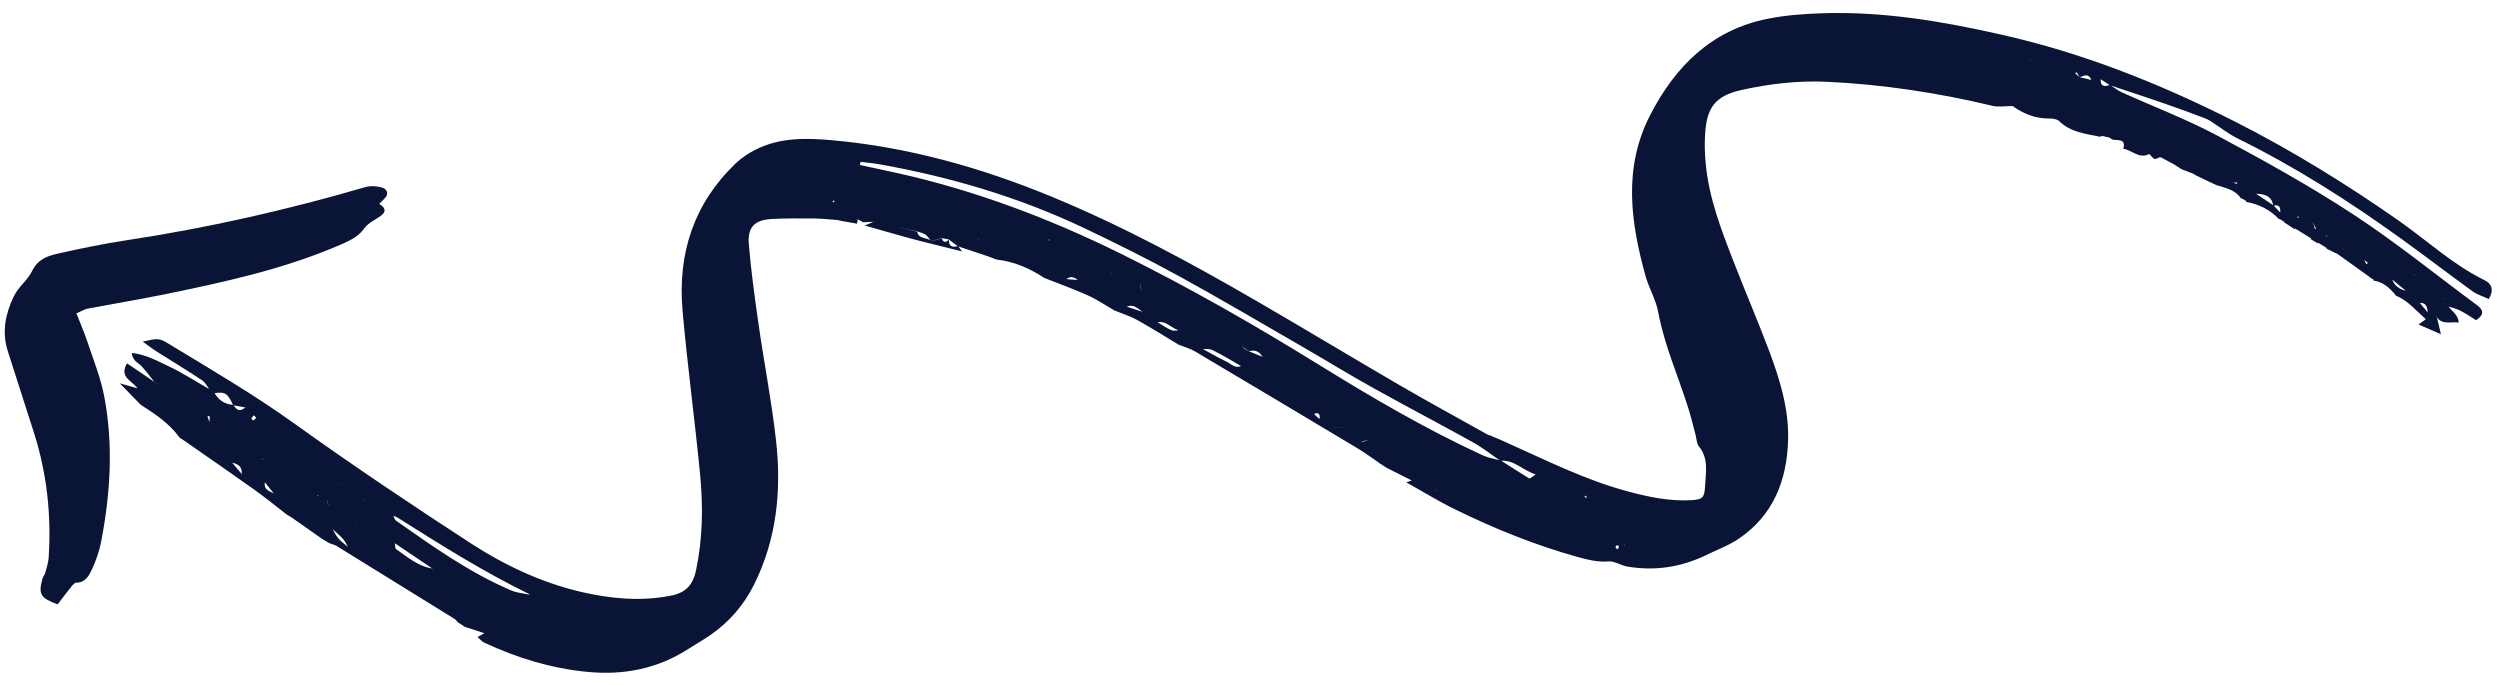
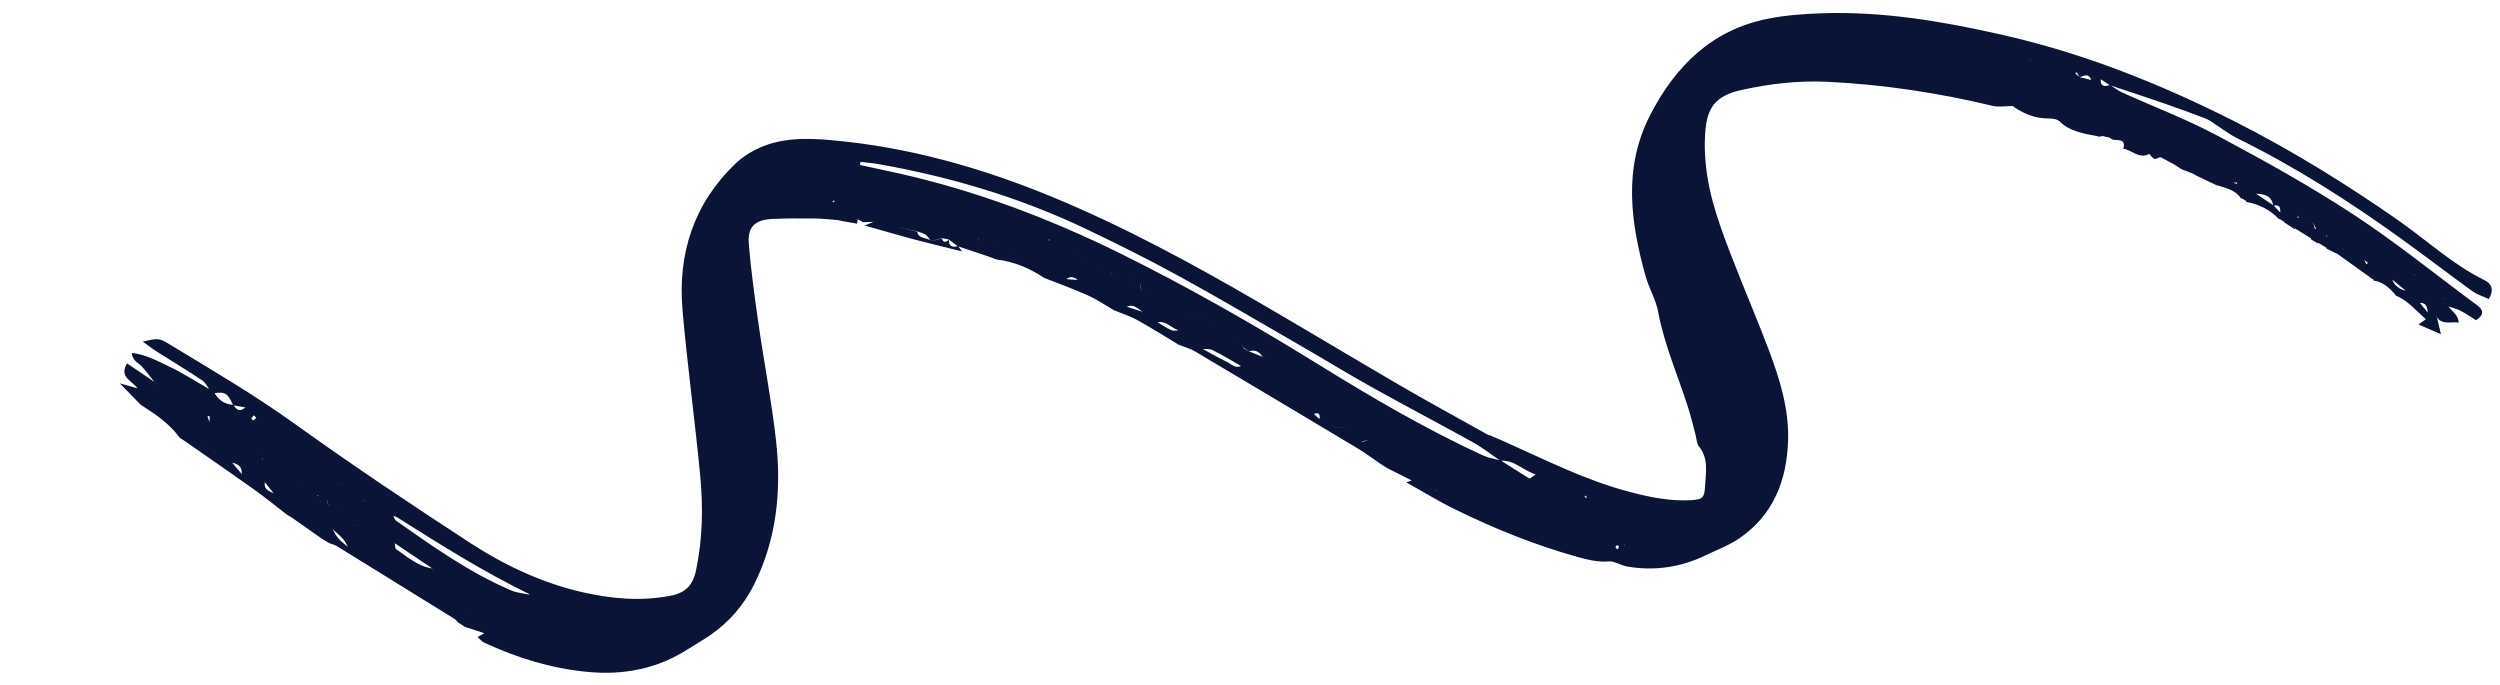
<svg xmlns="http://www.w3.org/2000/svg" width="146" height="40" viewBox="0 0 146 40" fill="none">
  <path d="M12.349 22.8C11.523 22.33 10.725 21.805 9.866 21.399C9.207 21.09 8.538 20.703 7.698 20.613C7.74 21.093 8.082 21.18 8.267 21.385C8.526 21.669 8.761 21.982 9.002 22.286C9.114 22.355 9.22 22.427 9.332 22.496C9.414 22.501 9.503 22.504 9.582 22.501C9.657 22.548 9.731 22.586 9.806 22.633C9.887 22.67 9.968 22.707 10.041 22.745C10.105 22.811 10.168 22.876 10.242 22.947L10.294 22.966L10.259 22.919C10.195 22.853 10.132 22.788 10.068 22.723C9.987 22.686 9.914 22.647 9.831 22.603C9.758 22.564 9.682 22.518 9.609 22.479C9.514 22.485 9.42 22.492 9.332 22.496C9.22 22.427 9.116 22.363 9.003 22.294C8.487 21.943 7.971 21.592 7.416 21.218C6.948 22.051 7.689 22.196 8.027 22.678C7.675 22.577 7.416 22.502 6.995 22.385C7.47 22.866 7.843 23.251 8.215 23.636C9.056 24.174 9.894 24.73 10.492 25.559L10.456 25.543C10.55 25.601 10.635 25.654 10.729 25.711L10.691 25.688C12.085 26.657 13.485 27.625 14.865 28.605C15.513 29.07 16.13 29.573 16.758 30.058L16.721 30.035L16.991 30.195L16.952 30.164C17.579 30.609 18.212 31.045 18.839 31.49L18.8 31.459C18.884 31.511 18.978 31.569 19.063 31.621L19.025 31.598C19.117 31.649 19.204 31.708 19.296 31.759L19.257 31.728C19.398 31.783 19.551 31.819 19.673 31.894C21.966 33.308 24.253 34.731 26.546 36.145C26.622 36.191 26.674 36.275 26.735 36.332L26.69 36.311L26.955 36.481L26.917 36.458L27.182 36.628L27.137 36.606C27.528 36.73 27.92 36.862 28.31 36.986C28.337 37.1 28.363 37.206 28.39 37.32L28.454 37.289L28.414 37.322C28.385 37.201 28.349 37.081 28.313 36.961C28.164 37.045 28.017 37.136 27.868 37.219L27.88 37.2C28.019 37.312 28.134 37.461 28.289 37.536C30.2 38.423 32.19 39.034 34.284 39.236C36.428 39.449 38.444 39.051 40.263 37.857C40.653 37.605 41.064 37.379 41.45 37.111C42.582 36.336 43.444 35.338 44.052 34.11C45.37 31.447 45.645 28.614 45.32 25.722C45.065 23.432 44.617 21.171 44.293 18.889C44.073 17.353 43.858 15.807 43.731 14.257C43.647 13.258 44.078 12.842 45.084 12.788C45.908 12.745 46.745 12.755 47.572 12.76C48.015 12.767 48.452 12.816 48.893 12.848C48.974 12.852 49.056 12.857 49.131 12.871C49.05 12.867 48.969 12.862 48.887 12.857C49.273 12.926 49.666 12.993 50.051 13.062L50.041 13.089C50.058 12.989 50.084 12.894 50.102 12.802C50.05 12.822 50.007 12.84 49.955 12.861C49.999 12.842 50.041 12.816 50.085 12.798C50.205 12.865 50.316 12.927 50.436 12.995L50.401 12.979C50.615 12.969 50.836 12.956 51.052 12.953L51.027 13.015L51.041 12.94C50.845 13.027 50.649 13.113 50.451 13.192L50.476 13.162C51.37 13.415 52.259 13.678 53.159 13.922C54.179 14.194 55.198 14.433 56.214 14.69L56.204 14.716C56.12 14.599 56.036 14.483 55.953 14.366C55.609 14.472 55.403 14.384 55.416 13.996C55.234 14.176 55.09 14.178 54.996 13.919C54.793 13.976 54.597 14.03 54.394 14.086C54.158 13.837 53.651 13.998 53.564 13.529C53.428 13.497 53.294 13.473 53.165 13.439C53.026 13.392 52.888 13.352 52.748 13.305C52.672 13.323 52.6 13.356 52.524 13.374C52.598 13.349 52.672 13.323 52.739 13.299L53.154 13.426C53.288 13.45 53.417 13.484 53.551 13.508C53.718 13.572 53.911 13.607 54.056 13.709C54.189 13.798 54.269 13.963 54.377 14.082C54.578 14.018 54.782 13.962 54.985 13.906C55.127 13.928 55.263 13.96 55.404 13.983C55.581 14.118 55.755 14.245 55.932 14.379C56.498 14.566 57.065 14.76 57.631 14.947L57.586 14.926C57.814 15.008 58.034 15.092 58.264 15.182L58.219 15.161C59.25 15.277 60.165 15.686 61.022 16.253L60.984 16.23C61.843 16.572 62.711 16.879 63.547 17.259C64.095 17.506 64.604 17.858 65.132 18.158L65.095 18.135C65.539 18.319 66.015 18.462 66.432 18.7C67.263 19.161 68.066 19.669 68.88 20.158L68.842 20.134C69.153 20.261 69.478 20.345 69.766 20.509C72.949 22.394 76.128 24.296 79.307 26.197C79.728 26.45 80.118 26.743 80.529 27.022L80.484 27.001C80.57 27.061 80.663 27.111 80.749 27.171L80.711 27.148C80.798 27.207 80.89 27.258 80.976 27.317L80.931 27.296C81.451 27.558 81.97 27.82 82.49 28.082C82.557 28.13 82.632 28.176 82.7 28.224C82.763 28.29 82.827 28.355 82.889 28.412C82.962 28.483 83.037 28.562 83.11 28.633C83.356 28.622 83.602 28.612 83.839 28.596C83.879 28.699 83.922 28.809 83.962 28.912C84.061 28.921 84.161 28.937 84.253 28.955C84.305 29.039 84.355 29.115 84.406 29.192L84.466 29.177L84.424 29.203C84.369 29.104 84.315 29.013 84.252 28.915C84.153 28.907 84.063 28.896 83.964 28.887C83.916 28.786 83.868 28.685 83.82 28.584C83.58 28.585 83.341 28.594 83.108 28.593C83.041 28.513 82.968 28.442 82.897 28.378C82.833 28.313 82.77 28.248 82.714 28.181C82.638 28.135 82.571 28.087 82.496 28.04C82.363 28.088 82.237 28.134 82.104 28.181L82.115 28.163C83.058 28.685 83.981 29.261 84.943 29.73C87.267 30.872 89.664 31.844 92.163 32.535C92.721 32.691 93.318 32.839 93.94 32.787C94.294 32.759 94.662 33.025 95.038 33.088C96.642 33.358 98.185 33.128 99.651 32.411C100.299 32.097 100.985 31.846 101.572 31.442C103.567 30.078 104.347 28.056 104.424 25.743C104.486 23.907 103.943 22.159 103.308 20.464C102.659 18.74 101.929 17.052 101.264 15.332C100.528 13.445 99.79 11.55 99.608 9.499C99.556 8.942 99.542 8.375 99.579 7.821C99.675 6.266 100.176 5.601 101.691 5.258C103.33 4.894 105.008 4.696 106.696 4.777C109.974 4.93 113.204 5.424 116.385 6.185C116.725 6.265 117.101 6.192 117.542 6.192C118.114 6.61 118.815 6.925 119.648 6.92C119.856 6.919 120.129 6.95 120.264 7.079C120.911 7.711 121.752 7.809 122.569 7.968L122.551 7.996C122.627 7.978 122.703 7.96 122.779 7.942L122.736 7.928C122.881 7.966 123.026 8.004 123.177 8.032L123.149 8.015C123.234 8.067 123.318 8.119 123.403 8.171L123.375 8.154C123.687 8.216 124.182 8.075 123.995 8.705L123.965 8.68C124.483 8.734 124.9 9.309 125.508 8.996C125.544 8.979 125.693 9.233 125.815 9.276C125.919 9.308 126.055 9.203 126.182 9.165C126.186 9.18 126.172 9.191 126.168 9.208C126.165 9.193 126.152 9.172 126.141 9.159C126.434 9.314 126.72 9.471 127.013 9.626L126.987 9.616C127.072 9.668 127.156 9.72 127.243 9.78L127.205 9.757C127.29 9.809 127.376 9.869 127.468 9.919L127.431 9.896C127.651 9.98 127.879 10.062 128.102 10.154L128.064 10.131C128.149 10.183 128.233 10.235 128.327 10.293L128.297 10.268C128.696 10.462 129.095 10.656 129.5 10.841L129.514 10.83C130.027 10.997 130.573 11.1 130.886 11.611L130.919 11.58C131.004 11.632 131.09 11.691 131.182 11.742L131.161 11.787C131.915 11.921 132.577 12.245 133.104 12.81L133.131 12.788C133.216 12.84 133.31 12.898 133.394 12.95L133.384 12.976C133.593 13.112 133.794 13.248 134.003 13.383L134.033 13.344C134.118 13.396 134.212 13.454 134.296 13.506L134.259 13.483C134.343 13.535 134.437 13.593 134.522 13.645L134.484 13.622C134.569 13.674 134.663 13.732 134.748 13.784L134.71 13.761C134.795 13.813 134.888 13.871 134.973 13.924L134.952 13.969C135.091 14.048 135.222 14.129 135.363 14.216L135.387 14.178C135.471 14.231 135.565 14.289 135.65 14.341L135.612 14.318C135.697 14.37 135.791 14.428 135.875 14.48L135.86 14.516C136.05 14.607 136.242 14.706 136.432 14.797L136.455 14.792C137.102 15.256 137.759 15.726 138.407 16.19L138.364 16.176C138.448 16.228 138.535 16.288 138.627 16.338L138.605 16.384C139.186 16.462 139.57 16.829 139.919 17.252L139.903 17.255C140.614 17.544 141.071 18.117 141.668 18.642C141.47 18.785 141.353 18.869 141.244 18.951C141.664 19.132 142.077 19.315 142.55 19.516C142.46 19.136 142.38 18.802 142.301 18.468L142.253 18.503L142.275 18.458C142.571 18.997 143.081 18.78 143.592 18.835C143.552 18.363 143.166 18.158 142.958 17.854C142.907 17.706 142.855 17.558 142.806 17.417L142.749 17.447L142.785 17.398C142.833 17.563 142.886 17.719 142.933 17.884C143.176 17.963 143.429 18.015 143.657 18.13C143.985 18.293 144.293 18.509 144.603 18.7C145.101 18.365 145.038 18.099 144.64 17.808C142.238 16.035 139.911 14.14 137.414 12.51C134.868 10.843 132.19 9.361 129.507 7.927C127.706 6.966 125.776 6.236 123.906 5.388C123.663 5.277 123.453 5.103 123.226 4.956C122.895 5.083 122.657 5.059 122.681 4.62C122.501 4.638 122.321 4.657 122.148 4.674C121.918 4.616 121.689 4.566 121.459 4.508C121.369 4.434 121.279 4.359 121.189 4.284C121.216 4.261 121.243 4.239 121.269 4.216C121.333 4.314 121.388 4.413 121.459 4.508C121.731 4.404 122.005 4.275 122.135 4.685C122.313 4.659 122.493 4.64 122.673 4.622C122.854 4.739 123.034 4.857 123.214 4.975C124.295 5.336 125.374 5.69 126.449 6.061C127.226 6.326 127.993 6.617 128.768 6.907C128.873 6.946 128.982 7 129.076 7.058C129.615 7.404 130.131 7.819 130.703 8.1C134.037 9.741 137.156 11.729 140.165 13.895C141.587 14.914 142.971 15.982 144.385 17.003C144.666 17.209 145.019 17.309 145.345 17.465C145.683 16.895 145.488 16.548 145.082 16.356C143.246 15.451 141.752 14.056 140.096 12.893C137.047 10.76 133.889 8.813 130.577 7.128C126.209 4.914 121.679 3.1 116.882 2.024C113.44 1.244 109.97 0.655 106.42 0.775C105.361 0.809 104.296 0.885 103.262 1.091C99.965 1.736 97.832 3.871 96.356 6.748C94.783 9.825 95.228 12.985 96.103 16.131C96.304 16.846 96.711 17.512 96.842 18.235C97.198 20.14 97.976 21.897 98.561 23.724C98.744 24.29 98.881 24.868 99.033 25.441C99.083 25.654 99.088 25.91 99.213 26.065C99.799 26.776 99.615 27.59 99.577 28.377C99.538 29.093 99.429 29.174 98.732 29.212C97.504 29.278 96.314 29.031 95.132 28.717C92.556 28.037 90.191 26.825 87.778 25.752C87.492 25.628 87.207 25.511 86.921 25.386L86.967 25.447L86.917 25.403C85.177 24.427 83.427 23.479 81.705 22.475C78.932 20.862 76.178 19.197 73.397 17.586C69.508 15.331 65.559 13.195 61.397 11.478C57.281 9.783 53.025 8.586 48.582 8.188C47.057 8.052 45.518 8.024 44.095 8.755C43.687 8.964 43.286 9.235 42.959 9.546C40.514 11.891 39.57 14.81 39.86 18.128C40.144 21.358 40.587 24.574 40.894 27.799C41.065 29.636 41.035 31.472 40.65 33.297C40.467 34.182 40.028 34.632 39.136 34.795C37.378 35.132 35.653 34.963 33.939 34.568C31.603 34.022 29.451 33.001 27.46 31.708C24.006 29.462 20.582 27.169 17.237 24.769C14.847 23.05 12.324 21.578 9.813 20.056C9.296 19.737 9.172 19.758 8.335 19.949C8.684 20.203 8.939 20.399 9.212 20.567C10.08 21.116 10.96 21.645 11.809 22.214C12.01 22.351 12.13 22.619 12.282 22.824C12.357 22.87 12.433 22.916 12.508 22.963C13.151 22.866 13.284 22.955 13.622 23.669C13.873 23.714 14.115 23.753 14.359 23.799C14.346 23.811 14.342 23.827 14.33 23.846C14.325 23.823 14.335 23.797 14.337 23.773C14.045 24.066 13.815 23.976 13.632 23.643C13.129 23.618 12.764 23.367 12.518 22.936C12.443 22.89 12.367 22.844 12.29 22.79L12.349 22.8ZM139.381 16.135C139.292 16.132 139.195 16.131 139.107 16.128C139.039 16.048 138.974 15.975 138.907 15.895L138.852 15.868L138.888 15.915C138.962 15.994 139.028 16.067 139.108 16.136C139.199 16.146 139.288 16.149 139.371 16.162C139.469 16.203 139.567 16.244 139.667 16.292C139.967 16.542 140.265 16.784 140.565 17.034C140.801 17.251 141.031 17.477 141.267 17.694C141.641 17.645 141.763 17.889 141.774 18.24C141.607 18.046 141.449 17.851 141.29 17.656C141.054 17.439 140.816 17.215 140.581 16.998C140.152 16.915 139.821 16.705 139.684 16.264C139.585 16.215 139.487 16.174 139.387 16.126L139.381 16.135ZM137.042 14.628C136.953 14.593 136.865 14.558 136.776 14.523L136.786 14.464C136.786 14.464 136.765 14.509 136.772 14.508C136.855 14.552 136.938 14.597 137.028 14.639C137.136 14.686 137.234 14.727 137.341 14.774C137.474 14.863 137.614 14.942 137.747 15.031C137.836 15.066 137.933 15.107 138.022 15.142C138.11 15.209 138.2 15.284 138.288 15.351C138.254 15.376 138.227 15.398 138.195 15.43C138.147 15.329 138.097 15.22 138.041 15.121C137.951 15.079 137.855 15.045 137.764 15.002C137.623 14.915 137.492 14.834 137.351 14.748C137.245 14.708 137.147 14.667 137.042 14.628ZM80.572 26.322L80.319 26.069C80.234 26.049 80.142 26.031 80.057 26.011L79.884 25.723C79.77 25.75 79.656 25.777 79.542 25.804C79.513 25.683 79.485 25.561 79.456 25.44C79.334 25.364 79.221 25.295 79.091 25.221C78.986 25.15 78.875 25.088 78.77 25.017C78.467 24.992 78.163 24.96 77.86 24.936C77.757 24.872 77.653 24.808 77.55 24.744C77.513 24.657 77.467 24.564 77.43 24.476C77.32 24.486 77.219 24.502 77.11 24.512C76.98 24.406 76.857 24.291 76.733 24.176C76.644 24.141 76.546 24.1 76.458 24.065C76.406 23.981 76.354 23.897 76.302 23.813C76.223 23.784 76.136 23.756 76.057 23.727C75.987 23.671 75.918 23.615 75.839 23.553C75.758 23.517 75.677 23.48 75.591 23.452C75.521 23.396 75.452 23.341 75.382 23.285C75.315 23.237 75.238 23.183 75.17 23.134C75.101 23.079 75.033 23.031 74.956 22.977C74.881 22.93 74.806 22.884 74.731 22.838C74.656 22.791 74.58 22.745 74.505 22.699C74.43 22.652 74.355 22.606 74.28 22.559C74.204 22.513 74.129 22.467 74.054 22.421C73.985 22.365 73.915 22.309 73.846 22.253C73.765 22.216 73.684 22.179 73.609 22.133C73.545 22.068 73.48 21.995 73.416 21.93C73.328 21.895 73.249 21.865 73.16 21.83C73.091 21.774 73.021 21.719 72.952 21.663C72.877 21.617 72.801 21.57 72.726 21.524C72.657 21.468 72.593 21.403 72.524 21.347C72.152 21.572 71.906 21.245 71.627 21.119C71.139 20.889 70.673 20.615 70.203 20.357C70.132 20.294 70.062 20.238 69.984 20.177C69.92 20.111 69.862 20.037 69.799 19.972C69.723 19.925 69.642 19.889 69.567 19.842C69.51 19.768 69.444 19.695 69.386 19.62C69.305 19.583 69.224 19.546 69.143 19.509C69.093 19.433 69.035 19.359 68.983 19.275C68.792 19.28 68.583 19.346 68.425 19.287C68.123 19.166 67.86 18.971 67.578 18.798C67.507 18.734 67.438 18.678 67.367 18.615C67.297 18.559 67.228 18.504 67.159 18.448C67.089 18.392 67.02 18.336 66.95 18.281C66.56 18.157 66.169 18.033 65.787 17.907C65.729 17.832 65.671 17.758 65.613 17.683C65.538 17.637 65.463 17.59 65.388 17.544C65.336 17.46 65.282 17.369 65.23 17.285C64.972 17.282 64.724 17.284 64.472 17.272C64.407 17.199 64.334 17.128 64.271 17.063C64.22 16.986 64.163 16.912 64.112 16.836C63.803 16.749 63.495 16.669 63.193 16.58C63.128 16.508 63.062 16.435 63.003 16.353C62.759 16.338 62.515 16.324 62.276 16.3C62.223 16.209 62.169 16.117 62.115 16.026C62.071 15.94 62.024 15.847 61.972 15.763C61.79 15.806 61.61 15.857 61.433 15.891C61.381 15.807 61.329 15.723 61.277 15.639C61.223 15.547 61.169 15.456 61.116 15.364C60.941 15.406 60.768 15.455 60.599 15.487L60.417 15.193C60.206 15.147 59.988 15.11 59.777 15.064C59.714 14.967 59.648 14.862 59.585 14.764C59.424 14.827 59.268 14.88 59.104 14.935C59.041 14.837 58.976 14.732 58.922 14.641C58.915 14.643 58.899 14.646 58.894 14.656C58.89 14.64 58.888 14.633 58.885 14.618C58.959 14.728 59.033 14.839 59.108 14.95C59.264 14.897 59.42 14.844 59.57 14.8C59.625 14.899 59.69 15.004 59.746 15.103C59.965 15.148 60.175 15.186 60.394 15.23C60.457 15.328 60.522 15.433 60.578 15.532C60.751 15.483 60.922 15.426 61.089 15.386C61.143 15.478 61.197 15.57 61.25 15.661C61.302 15.745 61.349 15.838 61.401 15.922C61.583 15.879 61.758 15.838 61.932 15.796C61.984 15.88 62.029 15.966 62.081 16.05C62.134 16.141 62.196 16.231 62.25 16.323C62.51 16.101 62.742 16.166 62.97 16.384C63.036 16.457 63.095 16.539 63.161 16.612C63.468 16.692 63.77 16.78 64.08 16.867C64.138 16.942 64.188 17.018 64.244 17.085C64.309 17.158 64.376 17.238 64.442 17.311C64.692 17.316 64.947 17.311 65.191 17.326C65.243 17.41 65.303 17.492 65.353 17.568C65.428 17.615 65.504 17.661 65.577 17.7C65.637 17.782 65.687 17.858 65.746 17.94C66.267 17.665 66.535 18.154 66.91 18.314C66.98 18.37 67.049 18.426 67.118 18.482C67.188 18.537 67.257 18.593 67.326 18.649C67.398 18.712 67.461 18.777 67.532 18.841C68.114 18.654 68.44 19.251 68.943 19.308C68.993 19.385 69.053 19.467 69.103 19.543C69.184 19.58 69.265 19.617 69.346 19.654C69.404 19.729 69.468 19.794 69.533 19.866C69.606 19.905 69.689 19.95 69.762 19.988C69.826 20.054 69.884 20.128 69.946 20.186C70.017 20.249 70.088 20.312 70.159 20.376C70.38 20.395 70.627 20.353 70.81 20.446C71.382 20.728 71.925 21.056 72.474 21.375C72.544 21.431 72.613 21.487 72.677 21.552C72.752 21.598 72.827 21.644 72.904 21.698C72.973 21.754 73.041 21.802 73.11 21.858C73.199 21.893 73.278 21.923 73.359 21.959C73.423 22.025 73.494 22.088 73.557 22.153C73.638 22.19 73.719 22.227 73.793 22.266C73.862 22.322 73.931 22.377 74.001 22.433C74.076 22.479 74.151 22.526 74.227 22.572C74.302 22.619 74.377 22.665 74.452 22.711C74.527 22.758 74.602 22.804 74.677 22.85C74.753 22.897 74.828 22.943 74.903 22.989C74.972 23.045 75.04 23.093 75.115 23.14C75.183 23.188 75.26 23.242 75.327 23.29C75.397 23.346 75.466 23.401 75.536 23.457C75.617 23.494 75.698 23.531 75.778 23.568C75.848 23.624 75.919 23.687 75.996 23.741C76.075 23.77 76.154 23.8 76.241 23.827C76.293 23.911 76.343 23.988 76.401 24.062C76.493 24.113 76.578 24.165 76.67 24.215C77.017 24.02 77.104 24.184 77.06 24.508C77.165 24.507 77.267 24.499 77.371 24.498C77.414 24.576 77.456 24.654 77.499 24.732C77.602 24.796 77.715 24.866 77.818 24.929C78.121 24.954 78.426 24.986 78.728 25.011C78.832 25.074 78.937 25.145 79.048 25.207C79.17 25.283 79.292 25.358 79.414 25.433C79.441 25.547 79.47 25.669 79.497 25.783C79.611 25.756 79.734 25.735 79.85 25.715C79.898 25.816 79.939 25.919 79.992 26.01C80.087 26.036 80.179 26.054 80.268 26.089C80.349 26.159 80.427 26.22 80.506 26.282C80.517 26.295 80.527 26.301 80.538 26.314C80.534 26.299 80.531 26.284 80.535 26.267C80.538 26.282 80.532 26.291 80.528 26.308L80.572 26.322ZM8.991 23.628C8.991 23.628 9.052 23.614 9.075 23.609C9.041 23.601 9.001 23.602 8.969 23.602C8.982 23.59 8.988 23.581 9.001 23.57C8.999 23.594 8.995 23.611 8.993 23.636L8.991 23.628ZM134.783 12.918L134.742 12.951L134.796 12.939C134.905 12.993 135.02 13.038 135.129 13.092C135.173 13.178 135.212 13.273 135.256 13.359C135.234 13.364 135.211 13.37 135.188 13.375C135.166 13.284 135.145 13.193 135.125 13.109C135.012 13.04 134.892 12.972 134.781 12.91L134.783 12.918ZM11.466 23.779C11.52 23.871 11.579 23.953 11.633 24.045L11.664 24.038C11.664 24.038 11.628 24.022 11.626 24.014C11.582 23.929 11.531 23.852 11.479 23.768C11.372 23.721 11.274 23.681 11.167 23.634C11.113 23.575 11.051 23.517 10.996 23.458C11.053 23.524 11.101 23.593 11.157 23.66C11.255 23.701 11.361 23.74 11.458 23.781L11.466 23.779ZM10.242 24.471L10.276 24.511C10.276 24.511 10.267 24.473 10.259 24.475L10.214 24.454L10.242 24.471ZM27.23 35.846C27.23 35.846 27.171 35.868 27.15 35.881C27.188 35.872 27.227 35.871 27.258 35.864C27.252 35.873 27.248 35.89 27.242 35.899C27.239 35.884 27.233 35.861 27.237 35.844L27.23 35.846ZM131.436 11.088C131.436 11.088 131.4 11.072 131.382 11.061C131.393 11.074 131.413 11.093 131.426 11.114C131.515 11.182 131.601 11.241 131.689 11.309C132.185 11.335 132.669 11.381 132.756 12.018C133.132 11.913 133.184 12.133 133.166 12.427C133.502 12.459 133.839 12.492 134.17 12.533C134.194 12.6 134.218 12.667 134.249 12.731C134.226 12.737 134.183 12.723 134.183 12.723C134.182 12.651 134.188 12.577 134.195 12.504C133.851 12.473 133.516 12.448 133.172 12.417C133.043 12.279 132.904 12.136 132.775 11.998C132.422 11.761 132.061 11.525 131.706 11.28C131.618 11.213 131.532 11.153 131.444 11.086L131.436 11.088ZM77.724 23.179C77.626 23.105 77.527 23.025 77.43 22.952C77.358 22.888 77.279 22.827 77.208 22.763C77.104 22.764 77 22.765 76.898 22.773C76.863 22.661 76.83 22.556 76.788 22.446C76.674 22.473 76.551 22.494 76.435 22.514C76.406 22.392 76.376 22.263 76.347 22.141C76.225 22.17 76.106 22.207 75.986 22.243C75.955 22.114 75.932 21.983 75.909 21.852C75.78 21.883 75.662 21.927 75.535 21.965C75.504 21.836 75.473 21.707 75.45 21.576C75.329 21.605 75.209 21.641 75.082 21.679C75.051 21.55 75.028 21.419 75.007 21.296C74.878 21.326 74.76 21.37 74.632 21.409C74.609 21.278 74.594 21.145 74.571 21.014L74.202 21.118C74.172 20.988 74.143 20.867 74.112 20.738C73.991 20.767 73.863 20.805 73.744 20.841C73.478 20.736 73.212 20.63 72.945 20.517C72.843 20.461 72.74 20.398 72.631 20.343C72.59 20.24 72.552 20.145 72.511 20.043C72.403 20.06 72.293 20.07 72.192 20.086C72.148 19.968 72.114 19.856 72.07 19.738C71.954 19.757 71.844 19.767 71.728 19.787C71.694 19.675 71.653 19.572 71.619 19.46L71.277 19.541C71.245 19.404 71.214 19.275 71.183 19.146C71.062 19.175 70.933 19.205 70.813 19.242C70.788 19.103 70.773 18.971 70.748 18.832C70.634 18.859 70.529 18.892 70.417 18.927C70.386 18.797 70.341 18.672 70.304 18.552C70.183 18.581 70.057 18.627 69.938 18.663L69.942 18.614L69.936 18.656C70.065 18.625 70.186 18.596 70.314 18.558C70.344 18.687 70.375 18.816 70.404 18.938C70.525 18.909 70.639 18.882 70.753 18.855C70.769 18.988 70.793 19.126 70.809 19.259C70.938 19.228 71.06 19.199 71.192 19.184C71.221 19.305 71.25 19.427 71.269 19.543C71.387 19.531 71.51 19.51 71.63 19.505C71.661 19.602 71.692 19.699 71.73 19.794C71.85 19.79 71.967 19.778 72.087 19.774C72.119 19.879 72.152 19.983 72.185 20.088C72.297 20.085 72.407 20.075 72.518 20.073C72.553 20.153 72.598 20.239 72.64 20.317C72.744 20.38 72.847 20.444 72.951 20.508C73.298 20.417 73.549 20.526 73.727 20.837C73.856 20.807 73.977 20.778 74.106 20.747C74.135 20.869 74.149 20.994 74.18 21.123C74.309 21.092 74.43 21.064 74.559 21.033C74.573 21.158 74.596 21.289 74.617 21.412C74.746 21.382 74.876 21.351 75.003 21.313C75.024 21.436 75.047 21.567 75.068 21.691C75.198 21.66 75.319 21.631 75.448 21.6C75.477 21.722 75.492 21.855 75.521 21.976C75.65 21.945 75.778 21.907 75.905 21.869C75.928 22 75.949 22.123 75.972 22.254C76.102 22.224 76.223 22.195 76.352 22.164C76.381 22.286 76.4 22.401 76.422 22.525C76.547 22.511 76.67 22.49 76.79 22.486C76.813 22.584 76.844 22.681 76.875 22.778C76.981 22.785 77.089 22.8 77.196 22.814C77.258 22.872 77.329 22.935 77.393 23C77.487 23.058 77.583 23.124 77.677 23.182C77.677 23.182 77.683 23.172 77.688 23.163C77.692 23.178 77.695 23.194 77.707 23.207L77.724 23.179ZM25.873 35.301C25.789 35.217 25.695 35.127 25.611 35.043L25.331 35.013L25.183 34.759C25.096 34.731 25.011 34.712 24.924 34.684C24.861 34.619 24.795 34.546 24.739 34.479C24.664 34.433 24.595 34.377 24.519 34.331C24.444 34.284 24.375 34.229 24.3 34.182C24.224 34.136 24.149 34.09 24.082 34.041C24.006 33.995 23.931 33.949 23.856 33.902C23.781 33.856 23.712 33.8 23.636 33.754C23.555 33.717 23.48 33.671 23.399 33.634C23.332 33.586 23.255 33.532 23.187 33.483C23.112 33.437 23.031 33.4 22.956 33.354L22.73 33.215C22.655 33.168 22.58 33.122 22.505 33.076C22.43 33.029 22.349 32.992 22.273 32.946C22.2 32.907 22.117 32.863 22.044 32.824C21.969 32.778 21.893 32.731 21.818 32.685C21.743 32.639 21.668 32.592 21.593 32.546C21.512 32.509 21.431 32.472 21.35 32.435C21.275 32.389 21.194 32.352 21.119 32.305C21.032 32.278 20.945 32.25 20.858 32.223C20.775 32.178 20.693 32.133 20.612 32.096C20.529 32.052 20.448 32.015 20.358 31.972C20.155 31.796 19.934 31.64 19.758 31.441C19.614 31.274 19.524 31.063 19.405 30.866C19.3 30.827 19.202 30.786 19.096 30.747C19 30.746 18.903 30.745 18.801 30.753C18.739 30.695 18.675 30.63 18.613 30.573C18.508 30.566 18.402 30.559 18.296 30.552C18.244 30.468 18.199 30.382 18.145 30.291C18.041 30.291 17.943 30.282 17.839 30.283C17.675 30.001 17.506 29.728 17.336 29.448C17.236 29.399 17.128 29.352 17.027 29.296C16.925 29.304 16.822 29.313 16.72 29.321C16.649 29.258 16.587 29.2 16.516 29.137C16.41 29.13 16.306 29.13 16.192 29.125C16.146 29.032 16.1 28.939 16.055 28.853C15.783 28.685 15.376 28.629 15.473 28.157C15.367 28.117 15.256 28.088 15.15 28.048L14.886 27.983C14.801 27.963 14.709 27.945 14.624 27.925C14.558 27.852 14.493 27.779 14.429 27.714C14.323 27.707 14.225 27.698 14.117 27.684C13.917 27.45 13.718 27.217 13.525 26.982C13.464 26.924 13.4 26.859 13.338 26.801C13.246 26.783 13.151 26.758 13.066 26.738C12.997 26.682 12.928 26.626 12.86 26.578C12.745 26.533 12.624 26.497 12.511 26.46C12.524 26.449 12.545 26.436 12.557 26.417C12.547 26.444 12.536 26.462 12.526 26.489C12.631 26.528 12.745 26.565 12.85 26.604C12.92 26.66 12.981 26.718 13.051 26.773C13.143 26.791 13.228 26.811 13.321 26.83C13.383 26.887 13.446 26.952 13.508 27.01C13.871 27.084 14.162 27.232 14.115 27.676C14.216 27.692 14.31 27.718 14.41 27.735C14.474 27.8 14.539 27.872 14.61 27.936C14.697 27.963 14.782 27.983 14.869 28.011C14.956 28.038 15.05 28.064 15.137 28.092C15.246 28.114 15.356 28.136 15.465 28.158C15.659 28.401 15.844 28.638 16.038 28.881C16.09 28.965 16.142 29.049 16.192 29.125C16.292 29.142 16.391 29.15 16.491 29.167C16.562 29.23 16.624 29.288 16.695 29.351C16.797 29.343 16.907 29.333 17.006 29.341C17.111 29.381 17.217 29.42 17.32 29.451C17.484 29.733 17.653 30.006 17.816 30.288C17.914 30.297 18.005 30.308 18.105 30.324C18.163 30.399 18.215 30.483 18.28 30.555C18.381 30.572 18.481 30.588 18.581 30.605C18.643 30.662 18.714 30.725 18.776 30.783C18.872 30.784 18.976 30.784 19.075 30.792C19.178 30.824 19.288 30.846 19.392 30.878C19.607 31.075 19.843 31.26 20.041 31.486C20.172 31.631 20.242 31.823 20.344 31.983C20.427 32.028 20.502 32.074 20.593 32.117C20.668 32.163 20.75 32.208 20.833 32.253C20.922 32.288 21.001 32.317 21.09 32.352C21.165 32.399 21.247 32.443 21.321 32.482C21.402 32.519 21.483 32.556 21.564 32.593C21.639 32.639 21.714 32.685 21.789 32.732C21.864 32.778 21.94 32.825 22.015 32.871C22.088 32.91 22.171 32.954 22.244 32.993C22.32 33.039 22.401 33.076 22.476 33.123C22.551 33.169 22.626 33.215 22.701 33.262C22.776 33.308 22.852 33.354 22.919 33.403C22.994 33.449 23.075 33.486 23.151 33.532C23.226 33.578 23.295 33.634 23.37 33.681C23.451 33.718 23.532 33.755 23.608 33.801C23.683 33.847 23.75 33.895 23.827 33.949C23.902 33.996 23.978 34.042 24.053 34.088C24.128 34.135 24.203 34.181 24.271 34.229C24.346 34.276 24.415 34.331 24.49 34.378C24.566 34.424 24.633 34.472 24.71 34.526C24.774 34.591 24.837 34.657 24.901 34.722C24.988 34.749 25.075 34.777 25.154 34.806C25.204 34.882 25.254 34.959 25.304 35.035C25.397 35.053 25.489 35.071 25.582 35.09C25.657 35.168 25.737 35.237 25.812 35.316C25.833 35.303 25.846 35.292 25.867 35.279C25.852 35.282 25.835 35.278 25.818 35.274C25.831 35.295 25.843 35.309 25.863 35.328L25.873 35.301ZM56.632 13.916L56.681 13.921L56.642 13.89C56.558 13.806 56.474 13.721 56.389 13.637C56.261 13.635 56.134 13.641 56.005 13.64C55.928 13.554 55.852 13.468 55.775 13.382C55.747 13.396 55.72 13.419 55.699 13.432C55.722 13.426 55.745 13.421 55.769 13.423C55.844 13.502 55.913 13.589 55.988 13.668C56.124 13.668 56.251 13.662 56.381 13.671C56.466 13.755 56.542 13.841 56.626 13.926L56.632 13.916ZM128.82 9.799L128.802 9.827C128.894 9.877 128.987 9.928 129.079 9.978C129.213 9.97 129.342 9.972 129.471 9.973C129.547 10.06 129.626 10.153 129.695 10.241C129.826 10.322 129.966 10.402 130.097 10.483L130.354 10.654C130.451 10.656 130.548 10.657 130.654 10.664C130.644 10.69 130.643 10.722 130.634 10.749C130.545 10.713 130.455 10.671 130.374 10.634C130.287 10.574 130.203 10.522 130.124 10.46C129.985 10.381 129.853 10.3 129.712 10.213C129.626 10.121 129.548 10.027 129.462 9.935C129.342 9.94 129.216 9.946 129.096 9.95C129.004 9.9 128.912 9.849 128.82 9.799ZM12.562 24.779C12.562 24.779 12.607 24.768 12.63 24.763C12.613 24.759 12.596 24.755 12.577 24.743L12.239 24.671C12.195 24.553 12.159 24.433 12.115 24.316C12.16 24.305 12.208 24.302 12.247 24.3C12.244 24.421 12.233 24.544 12.232 24.673C12.337 24.712 12.45 24.75 12.556 24.789L12.562 24.779ZM22.759 31.611C22.666 31.593 22.574 31.575 22.489 31.555C22.42 31.499 22.356 31.434 22.287 31.378C22.215 31.347 22.151 31.314 22.079 31.283C21.982 31.242 21.891 31.199 21.795 31.166C21.714 31.129 21.639 31.083 21.558 31.046C21.469 31.011 21.39 30.981 21.302 30.946C21.236 30.873 21.18 30.806 21.115 30.733C21.016 30.725 20.909 30.71 20.803 30.703C20.762 30.601 20.73 30.496 20.687 30.386L20.66 30.408C20.66 30.408 20.708 30.405 20.7 30.407C20.667 30.471 20.636 30.542 20.596 30.608C20.658 30.633 20.729 30.665 20.791 30.69C20.892 30.706 20.986 30.732 21.086 30.748C21.15 30.814 21.206 30.881 21.277 30.944C21.358 30.981 21.441 31.025 21.529 31.061C21.605 31.107 21.685 31.144 21.768 31.188C21.866 31.229 21.957 31.272 22.055 31.313C22.126 31.344 22.19 31.377 22.264 31.416C22.333 31.472 22.402 31.527 22.472 31.583C22.564 31.601 22.659 31.627 22.745 31.655C22.847 31.678 22.957 31.701 23.059 31.725C23.804 32.23 24.55 32.735 25.294 33.232L25.254 33.266C25.254 33.266 25.275 33.221 25.279 33.204C24.425 33.086 23.805 32.535 23.132 32.068C23.065 32.02 23.08 31.848 23.061 31.732C22.963 31.691 22.859 31.66 22.761 31.619L22.759 31.611ZM11.853 25.918C11.963 25.908 12.065 25.9 12.177 25.897L12.207 25.922C12.207 25.922 12.196 25.877 12.198 25.884C12.079 25.889 11.959 25.893 11.84 25.897C11.836 25.882 11.842 25.873 11.846 25.856L11.861 25.916L11.853 25.918ZM22.699 29.973C22.626 29.934 22.543 29.889 22.47 29.851C22.395 29.804 22.32 29.758 22.242 29.704C22.162 29.667 22.073 29.632 21.994 29.602C21.913 29.565 21.83 29.521 21.749 29.484C21.678 29.421 21.608 29.365 21.537 29.302C21.435 29.277 21.343 29.259 21.241 29.235L21.255 29.16C21.255 29.16 21.249 29.201 21.245 29.218C21.341 29.252 21.43 29.287 21.527 29.328C21.599 29.391 21.668 29.447 21.738 29.503C21.82 29.547 21.903 29.592 21.984 29.629C22.065 29.666 22.154 29.701 22.235 29.738C22.31 29.784 22.385 29.831 22.46 29.877C22.535 29.923 22.616 29.96 22.691 30.007C22.782 30.049 22.864 30.094 22.953 30.129C23.04 30.157 23.132 30.175 23.208 30.221C25.718 31.808 28.227 33.387 30.894 34.688C30.921 34.698 30.937 34.734 30.952 34.763C31.014 34.852 31.075 34.942 31.138 35.039L31.215 34.989C31.215 34.989 31.161 35.002 31.146 35.005C31.085 34.916 31.023 34.826 30.962 34.736C30.581 34.65 30.174 34.626 29.823 34.469C27.41 33.428 25.27 31.914 23.131 30.408C23.045 30.348 23.011 30.203 22.955 30.104C22.865 30.062 22.782 30.017 22.692 29.974L22.699 29.973ZM20.037 29.81C19.928 29.788 19.824 29.756 19.714 29.734C19.655 29.652 19.593 29.562 19.534 29.48C19.42 29.507 19.304 29.526 19.188 29.546C19.154 29.434 19.119 29.322 19.084 29.209C18.97 29.236 18.853 29.248 18.739 29.275C18.704 29.163 18.664 29.06 18.629 28.948C18.607 28.954 18.576 28.961 18.55 28.951C18.535 28.955 18.527 28.924 18.516 28.911C18.561 28.932 18.605 28.946 18.65 28.967C18.576 29.097 18.421 29.254 18.737 29.268C18.862 29.254 18.98 29.242 19.105 29.229C19.13 29.335 19.154 29.434 19.185 29.531C19.302 29.519 19.422 29.515 19.541 29.51C19.593 29.594 19.643 29.671 19.701 29.745C19.82 29.773 19.941 29.809 20.059 29.837C20.052 29.838 20.04 29.857 20.035 29.866C20.031 29.851 20.041 29.825 20.045 29.808L20.037 29.81ZM68.673 18C68.631 17.89 68.59 17.787 68.548 17.677C68.452 17.676 68.355 17.675 68.258 17.673C68.21 17.573 68.157 17.481 68.109 17.38C68.004 17.381 67.91 17.387 67.806 17.388C67.806 17.388 67.787 17.408 67.794 17.407C67.898 17.406 68.002 17.405 68.101 17.414C68.147 17.507 68.193 17.601 68.239 17.694C68.344 17.693 68.442 17.702 68.54 17.711C68.581 17.814 68.619 17.909 68.665 18.002C68.746 18.071 68.827 18.14 68.907 18.21C69.069 18.284 69.224 18.359 69.385 18.433C69.405 18.413 69.426 18.399 69.445 18.379C69.43 18.383 69.405 18.38 69.388 18.376C69.401 18.397 69.414 18.418 69.427 18.439C69.256 18.36 69.084 18.28 68.917 18.183C68.838 18.122 68.759 18.06 68.679 17.991L68.673 18ZM14.214 25.928L14.455 26.031C14.53 26.077 14.604 26.116 14.679 26.163C14.785 26.169 14.899 26.175 15.004 26.181C15.031 26.296 15.06 26.417 15.087 26.531C15.152 26.636 15.225 26.739 15.29 26.844C15.315 26.814 15.349 26.79 15.374 26.76C15.351 26.797 15.328 26.835 15.31 26.863C15.234 26.745 15.16 26.634 15.082 26.508C15.057 26.402 15.031 26.296 15.006 26.189C14.906 26.173 14.796 26.151 14.696 26.134C14.623 26.096 14.548 26.049 14.467 26.012C14.386 25.975 14.305 25.938 14.23 25.892C14.13 25.843 14.024 25.804 13.925 25.756C13.917 25.758 13.909 25.759 13.909 25.759C14.018 25.814 14.12 25.87 14.231 25.932L14.214 25.928ZM20.169 28.27C20.067 28.246 19.965 28.222 19.873 28.204C19.873 28.204 19.865 28.206 19.871 28.196C19.973 28.22 20.077 28.252 20.179 28.276L20.216 28.299L20.177 28.268L20.169 28.27ZM67.242 17.209C67.144 17.136 67.052 17.053 66.955 16.98C66.855 16.963 66.749 16.956 66.648 16.94C66.618 16.811 66.604 16.686 66.581 16.555L66.218 16.713C66.198 16.566 66.17 16.412 66.151 16.264C66.128 16.269 66.102 16.259 66.079 16.265C66.102 16.292 66.132 16.317 66.154 16.343C66.148 16.321 66.151 16.296 66.153 16.271C66.172 16.419 66.193 16.575 66.225 16.712C66.349 16.658 66.467 16.614 66.592 16.568C66.614 16.692 66.635 16.815 66.658 16.946C66.758 16.962 66.852 16.988 66.953 17.004C67.041 17.072 67.131 17.147 67.21 17.208C67.23 17.195 67.242 17.176 67.263 17.163C67.248 17.167 67.231 17.163 67.206 17.161C67.217 17.174 67.238 17.193 67.249 17.207L67.242 17.209ZM62.836 14.94L63.056 15.088C63.147 15.067 63.231 15.047 63.312 15.02L63.264 14.983L63.301 15.006C63.225 15.024 63.149 15.042 63.073 15.06C62.991 15.016 62.908 14.971 62.825 14.927L62.816 14.889L62.846 14.946L62.836 14.94ZM17.474 28.203C17.384 28.128 17.292 28.046 17.202 27.971L17.149 27.984C17.149 27.984 17.2 27.995 17.194 28.005C17.28 28.065 17.359 28.126 17.438 28.188C17.446 28.186 17.451 28.177 17.465 28.165C17.468 28.181 17.472 28.196 17.474 28.203ZM65.484 16.261C65.395 16.154 65.313 16.045 65.223 15.938C65.108 15.958 64.999 15.975 64.884 15.995L64.869 15.934C64.869 15.934 64.876 15.964 64.88 15.98C64.999 15.975 65.117 15.963 65.231 15.969C65.301 16.064 65.372 16.16 65.434 16.25C65.456 16.244 65.468 16.225 65.491 16.22L65.442 16.215C65.442 16.215 65.466 16.25 65.484 16.261ZM64.092 15.565C64.092 15.565 64.13 15.524 64.144 15.512C64.121 15.518 64.09 15.525 64.069 15.538C64.075 15.529 64.088 15.518 64.094 15.508L64.092 15.565ZM57.673 14.247C57.885 14.293 58.096 14.339 58.31 14.393L58.319 14.431L58.291 14.381C58.08 14.335 57.874 14.28 57.668 14.224L57.642 14.182L57.675 14.255L57.673 14.247ZM87.639 26.892C87.288 26.799 86.921 26.742 86.597 26.594C83.248 25.054 80.078 23.19 76.946 21.253C73.204 18.939 69.391 16.763 65.445 14.81C61.293 12.763 56.982 11.13 52.45 10.118C51.713 9.956 50.969 9.796 50.225 9.635L50.254 9.452C50.609 9.496 50.961 9.525 51.313 9.586C55.5 10.326 59.547 11.524 63.391 13.356C65.236 14.234 67.066 15.148 68.855 16.128C71.308 17.472 73.707 18.892 76.132 20.291C77.471 21.064 78.787 21.875 80.136 22.623C82.095 23.714 84.075 24.753 86.033 25.837C86.588 26.147 87.092 26.549 87.628 26.911C88.429 26.841 88.905 27.459 89.686 27.707C89.449 27.859 89.346 27.964 89.317 27.947C88.754 27.599 88.195 27.242 87.637 26.885L87.639 26.892ZM14.973 24.392C14.914 24.446 14.866 24.514 14.795 24.554C14.78 24.558 14.677 24.462 14.681 24.445C14.712 24.373 14.77 24.312 14.819 24.252C14.861 24.29 14.902 24.328 14.965 24.394L14.973 24.392ZM92.621 29.088C92.597 29.054 92.563 29.014 92.539 28.98C92.56 28.966 92.594 28.942 92.594 28.942C92.626 28.975 92.652 29.017 92.676 29.051C92.655 29.064 92.642 29.075 92.621 29.088ZM135.851 13.803L135.877 13.741L135.921 13.795L135.853 13.811L135.851 13.803ZM94.347 32.001C94.359 31.95 94.365 31.876 94.394 31.861C94.438 31.843 94.492 31.87 94.551 31.88C94.527 31.95 94.51 32.01 94.486 32.08C94.439 32.051 94.392 32.022 94.347 32.001ZM48.674 11.72L48.757 11.733C48.757 11.733 48.707 11.793 48.673 11.817C48.673 11.817 48.635 11.794 48.614 11.774C48.634 11.754 48.654 11.741 48.674 11.72ZM61.275 13.97L61.291 14.039L61.215 14.025L61.275 13.97ZM118.583 3.514L118.544 3.483L118.59 3.472L118.583 3.514ZM57.122 13.985L57.161 14.015L57.116 14.026L57.122 13.985ZM141.001 16.032L141.041 16.063L140.995 16.073L141.001 16.032ZM94.832 31.846L94.87 31.804L94.881 31.85L94.832 31.846Z" fill="#091437" />
-   <path d="M4.462 18.3C4.732 18.188 4.919 18.063 5.118 18.024C6.646 17.734 8.183 17.482 9.705 17.169C13.187 16.455 16.657 15.696 19.937 14.268C20.453 14.041 20.937 13.814 21.285 13.322C21.509 13.013 21.924 12.834 22.252 12.596C22.558 12.363 22.529 12.137 22.145 11.907C22.256 11.8 22.352 11.697 22.45 11.602C22.749 11.306 22.597 11.038 22.312 10.953C22.001 10.858 21.628 10.842 21.32 10.931C16.765 12.261 12.151 13.307 7.45 14.021C6.064 14.229 4.695 14.514 3.324 14.823C2.739 14.962 2.205 15.145 1.871 15.834C1.624 16.349 1.076 16.744 0.802 17.315C0.315 18.337 0.103 19.374 0.446 20.48C0.955 22.084 1.477 23.677 1.986 25.282C2.739 27.646 3.004 30.079 2.843 32.548C2.826 32.849 2.722 33.154 2.641 33.455C2.613 33.574 2.515 33.669 2.48 33.79C2.232 34.707 2.354 34.919 3.367 35.296C3.611 34.974 3.867 34.632 4.14 34.294C4.226 34.186 4.349 34.028 4.454 34.028C5.007 34.025 5.203 33.601 5.38 33.23C5.613 32.725 5.798 32.184 5.908 31.637C6.446 28.829 6.626 26.003 6.094 23.184C5.884 22.063 5.442 20.98 5.079 19.887C4.905 19.358 4.673 18.852 4.462 18.3Z" fill="#091437" />
</svg>